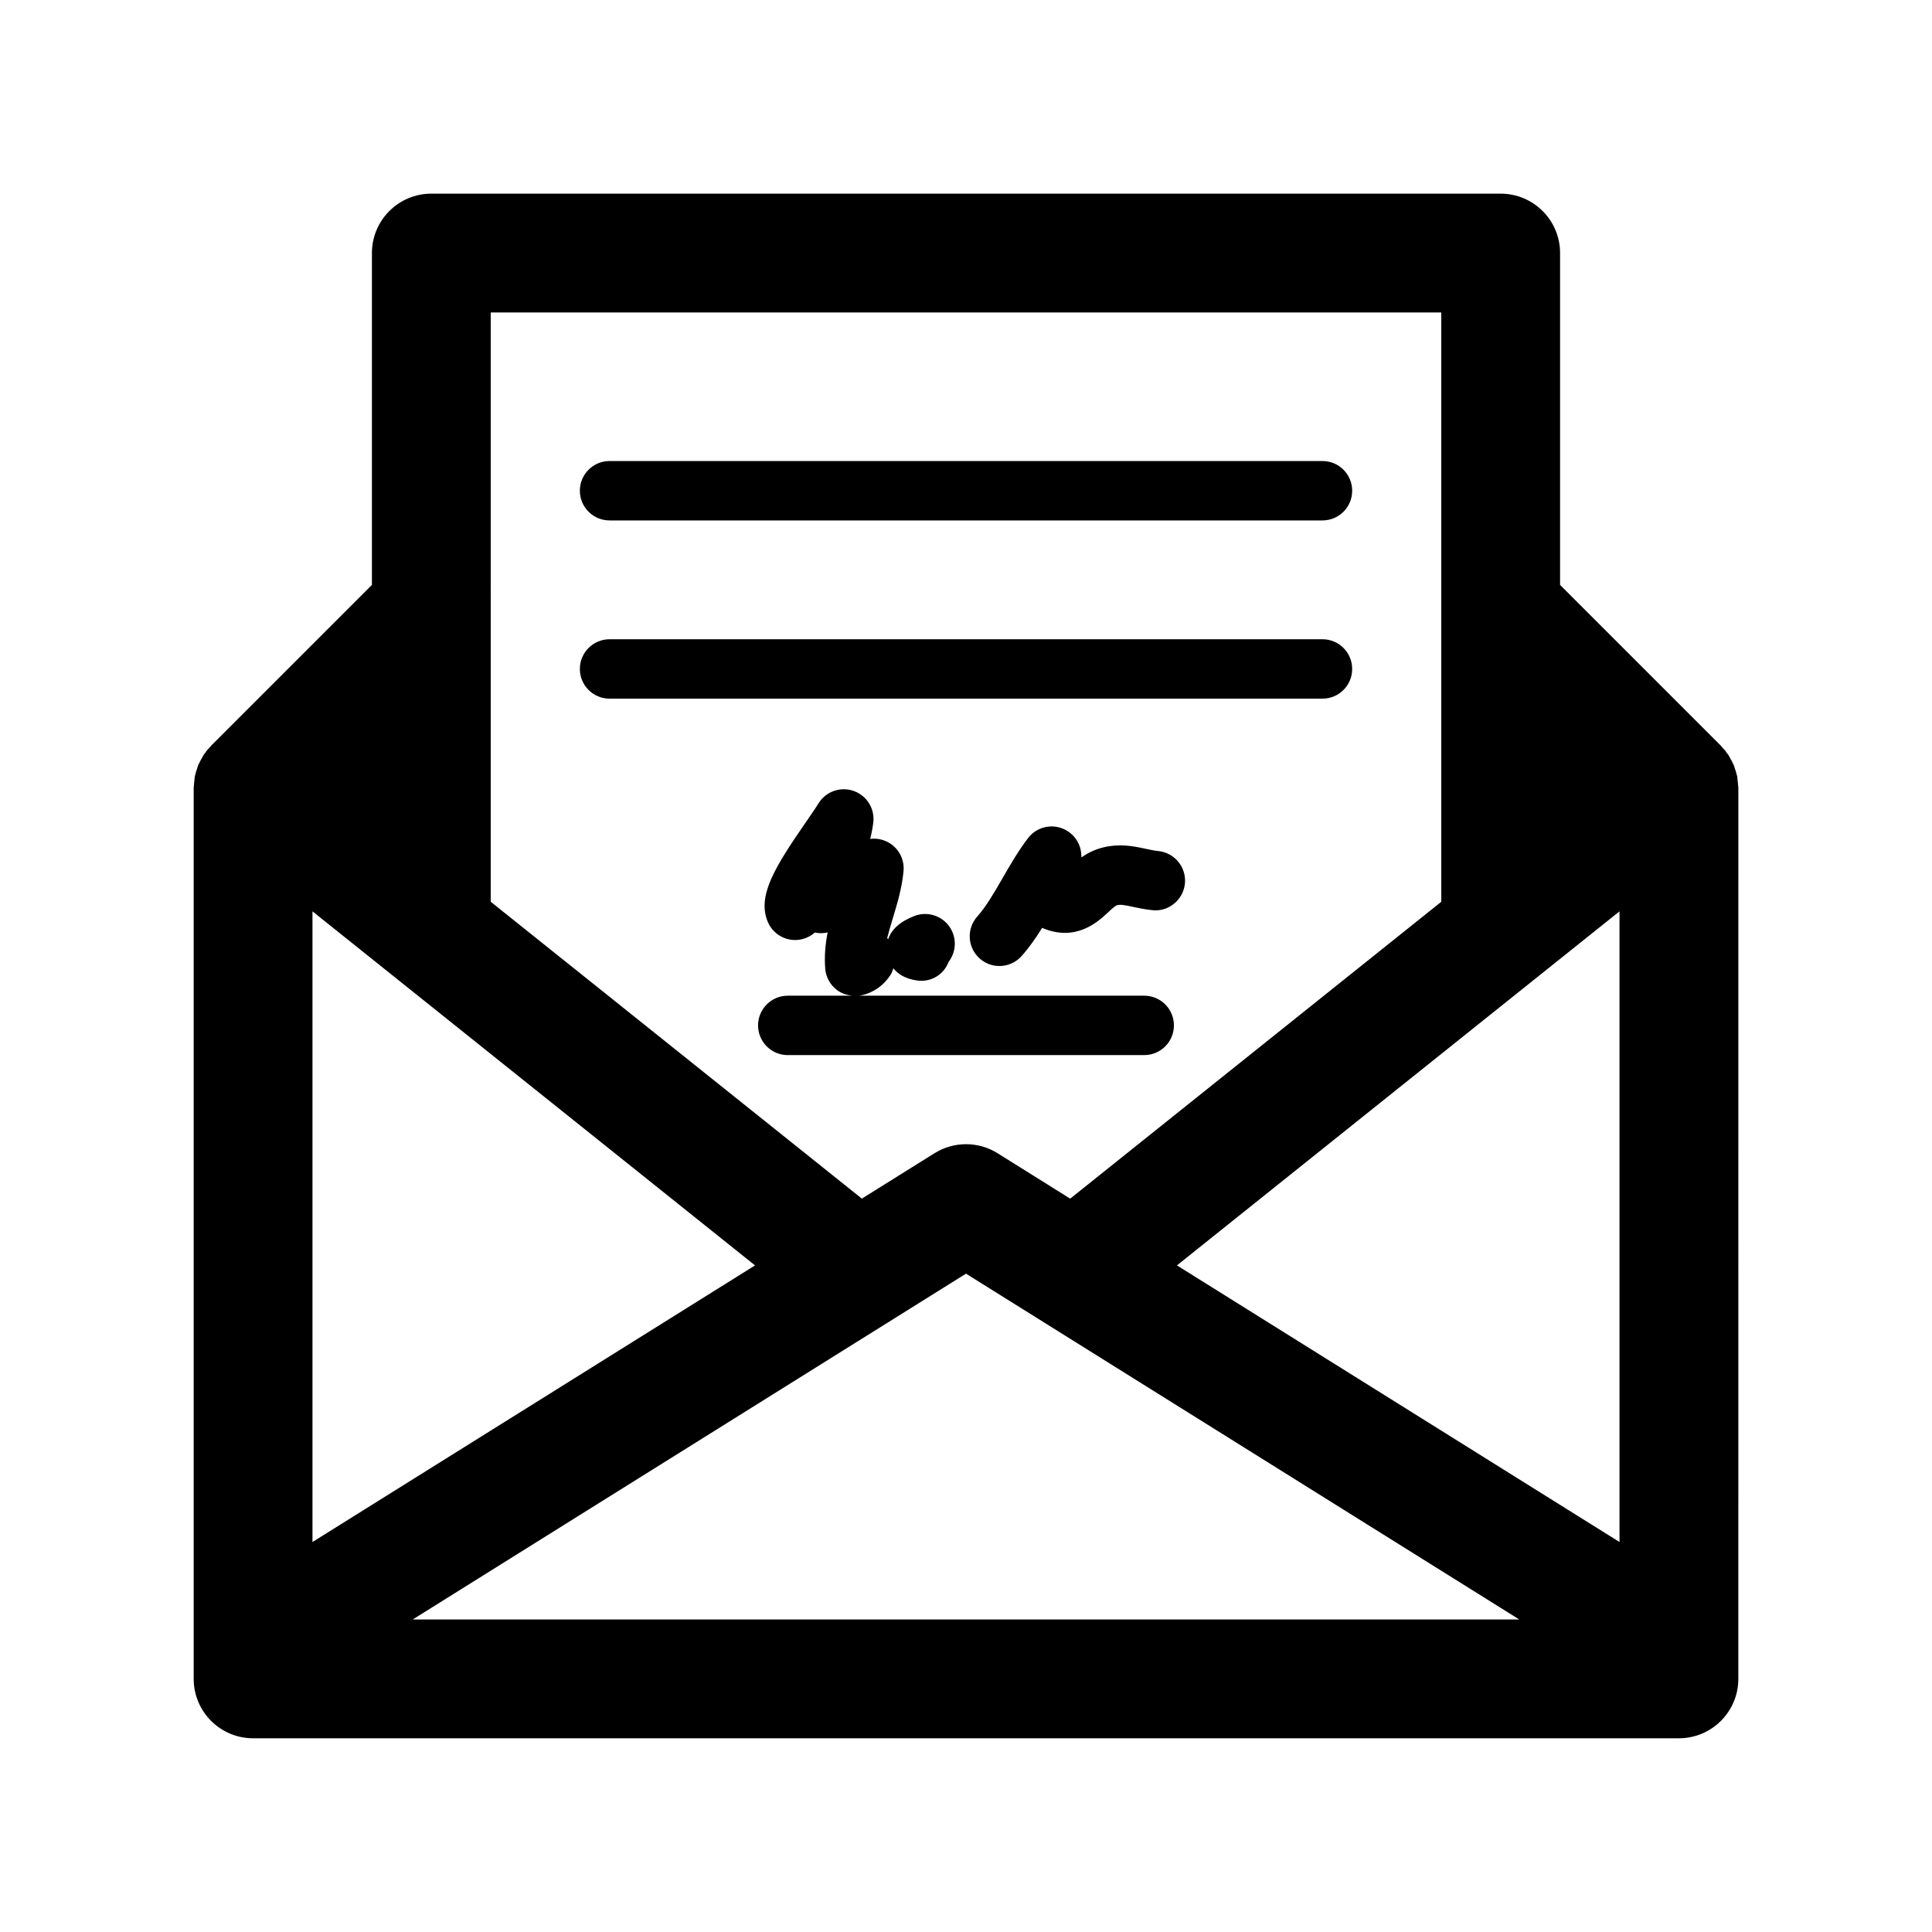
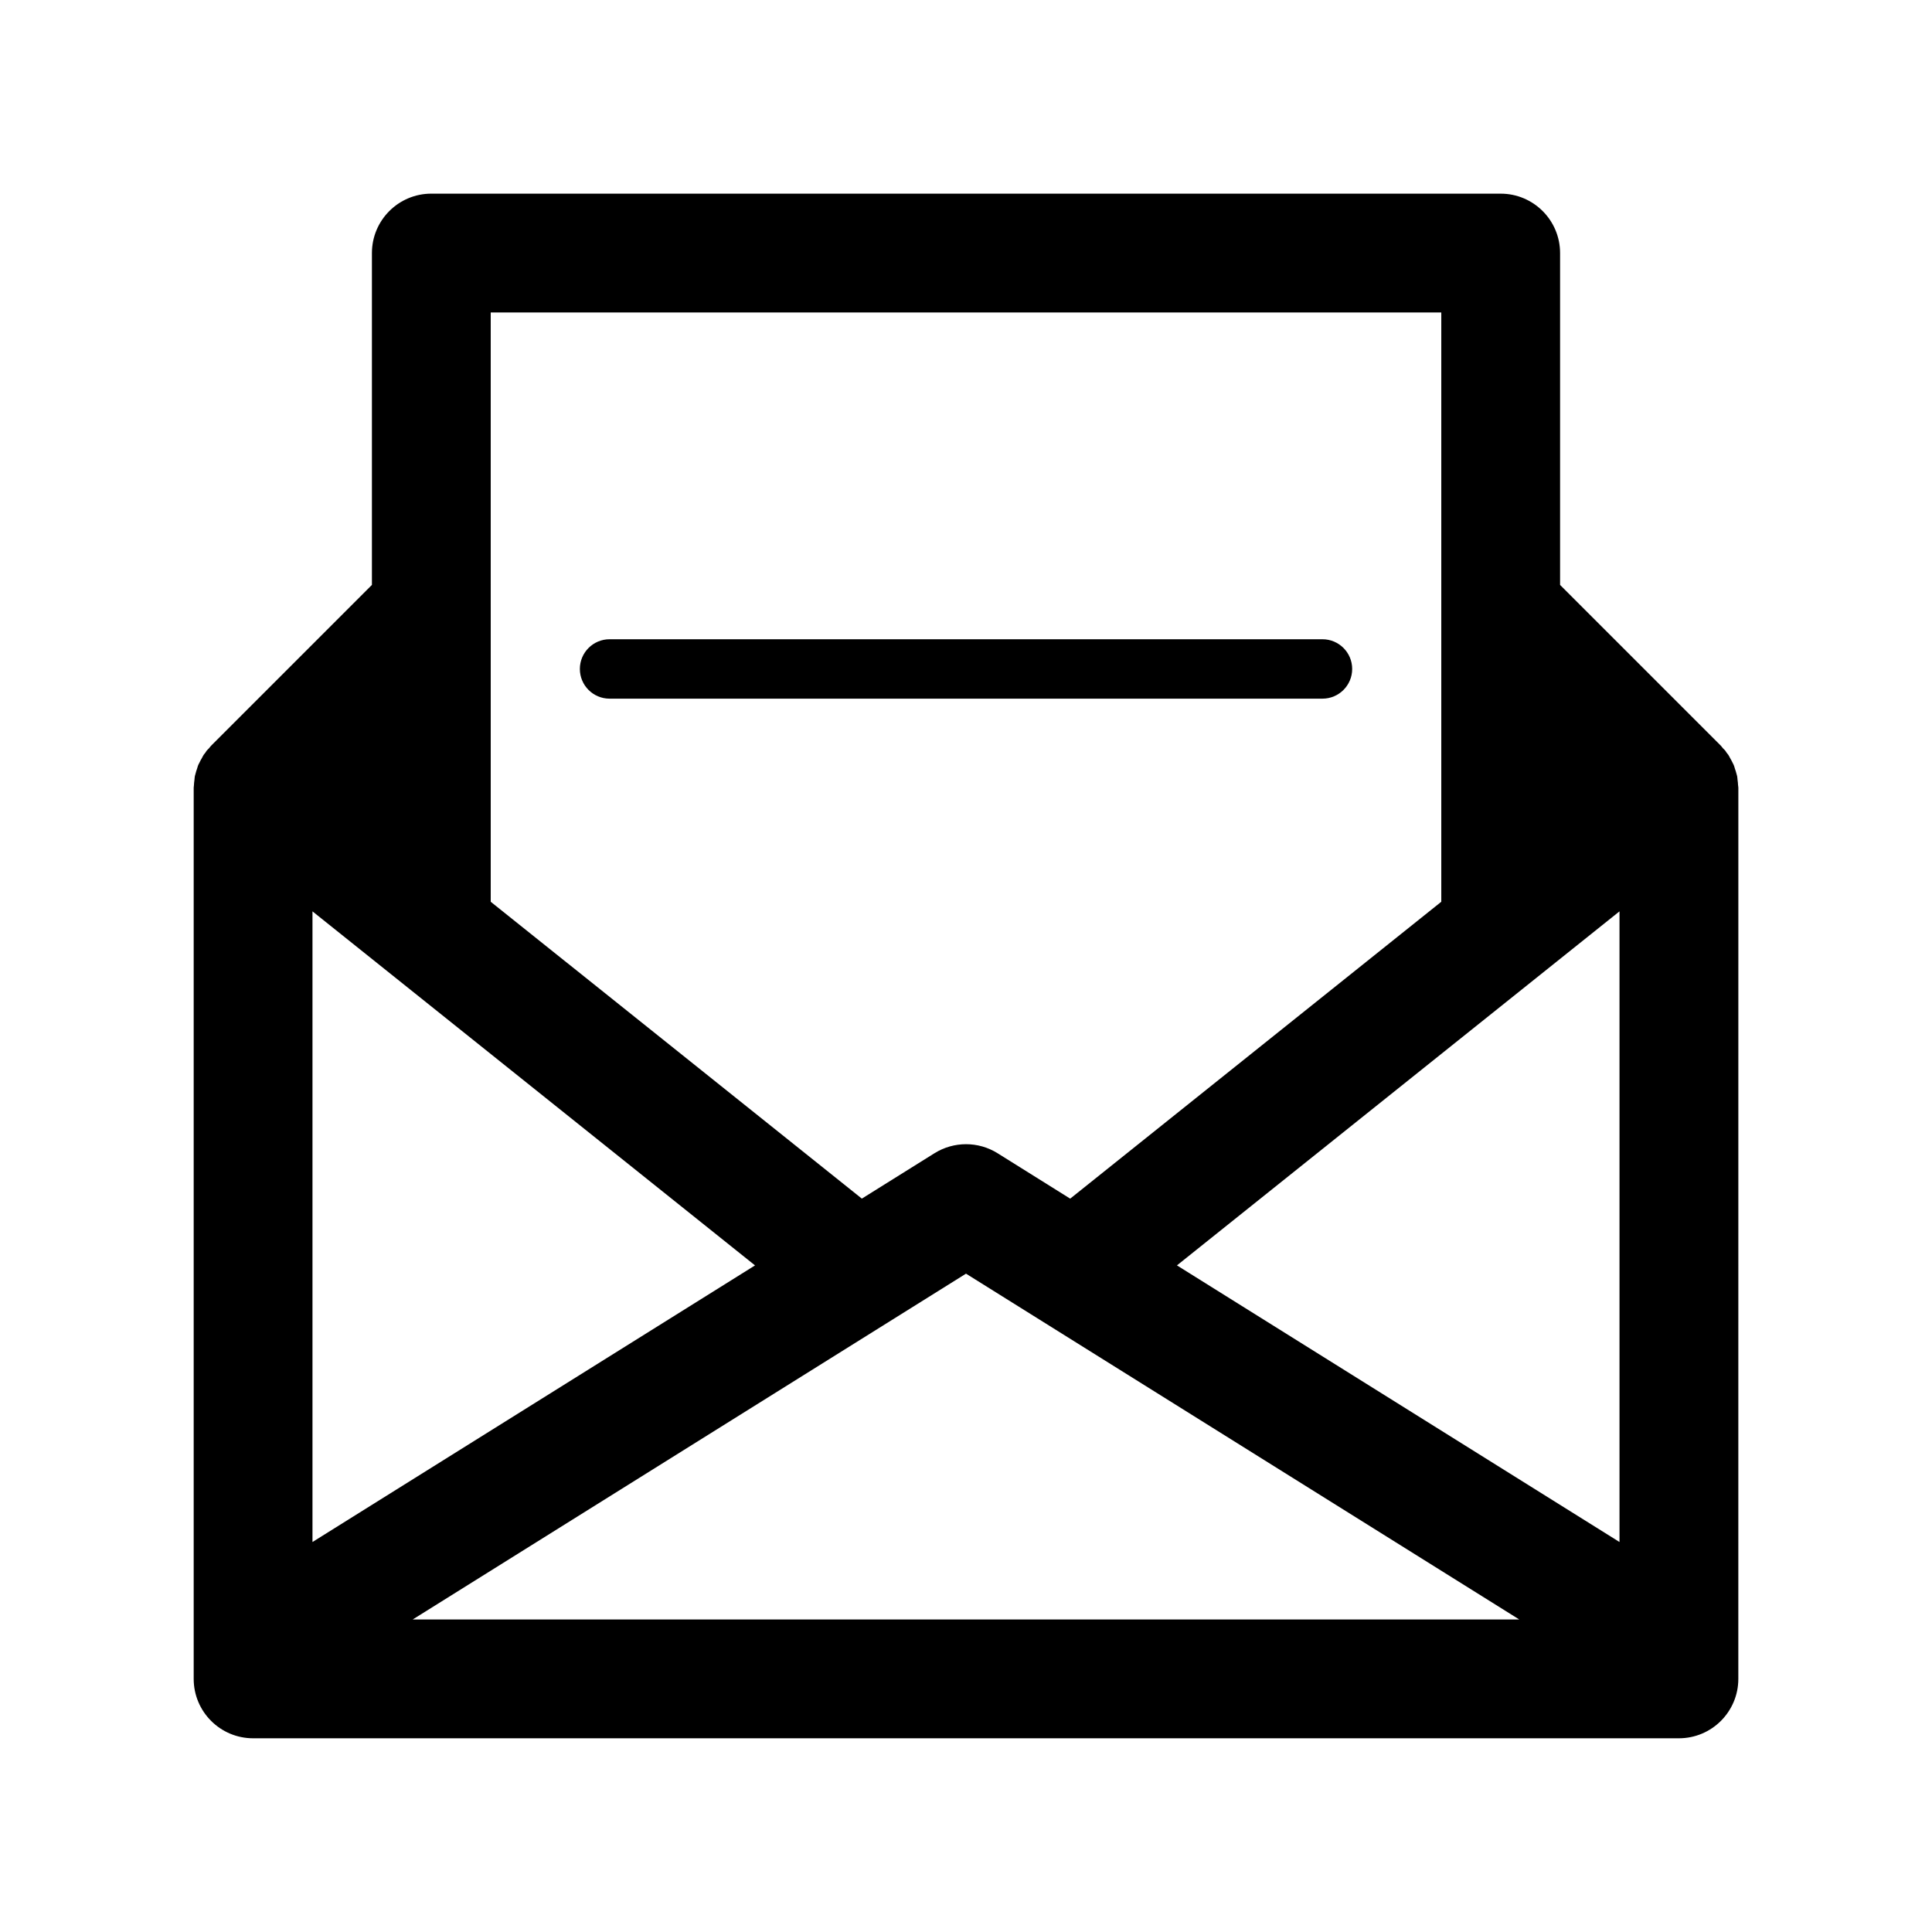
<svg xmlns="http://www.w3.org/2000/svg" fill="#000000" width="800px" height="800px" version="1.1" viewBox="144 144 512 512">
  <g>
    <path d="m604.61 352.14c-0.016-0.512-0.078-1.016-0.148-1.527-0.039-0.316-0.039-0.621-0.102-0.93-0.047-0.211-0.125-0.41-0.172-0.621-0.117-0.465-0.262-0.922-0.426-1.379-0.102-0.316-0.164-0.637-0.301-0.938-0.086-0.211-0.203-0.41-0.309-0.621-0.188-0.418-0.426-0.82-0.652-1.219-0.164-0.293-0.293-0.59-0.488-0.875-0.141-0.211-0.316-0.395-0.473-0.598-0.125-0.164-0.195-0.348-0.332-0.512-0.172-0.219-0.395-0.379-0.574-0.582-0.203-0.234-0.379-0.496-0.59-0.723l-42.605-42.605v-87.945c0-8.691-7.055-15.742-15.742-15.742l-283.39-0.004c-8.691 0-15.742 7.055-15.742 15.742v87.945l-42.609 42.609c-0.219 0.219-0.395 0.488-0.598 0.723-0.18 0.203-0.402 0.363-0.574 0.582-0.133 0.164-0.203 0.348-0.332 0.512-0.148 0.203-0.332 0.387-0.473 0.598-0.188 0.285-0.316 0.582-0.48 0.875-0.234 0.402-0.465 0.805-0.652 1.219-0.102 0.211-0.219 0.402-0.316 0.621-0.125 0.309-0.195 0.629-0.301 0.945-0.156 0.457-0.309 0.906-0.418 1.371-0.047 0.203-0.133 0.41-0.172 0.621-0.062 0.309-0.062 0.621-0.102 0.938-0.07 0.504-0.125 1.008-0.148 1.52 0 0.203-0.059 0.41-0.059 0.621v236.16c0 8.691 7.055 15.742 15.742 15.742h377.86c8.691 0 15.742-7.055 15.742-15.742l0.008-236.16c0-0.203-0.055-0.418-0.062-0.621zm-377.8 33.379 117.28 93.824-117.28 73.305zm173.19 96.012 146.62 91.648h-293.25zm55.906-2.188 117.28-93.824v167.13zm-181.86-252.54h251.91v156.17l-98.344 78.68-19.262-12.043c-5.094-3.18-11.578-3.18-16.688 0l-19.262 12.035-98.352-78.668z" />
-     <path d="m305.54 281.92h188.93c4.352 0 7.871-3.527 7.871-7.871s-3.519-7.871-7.871-7.871h-188.93c-4.344 0-7.871 3.527-7.871 7.871s3.523 7.871 7.871 7.871z" />
    <path d="m305.54 329.15h188.93c4.352 0 7.871-3.527 7.871-7.871s-3.519-7.871-7.871-7.871h-188.93c-4.344 0-7.871 3.527-7.871 7.871 0 4.348 3.523 7.871 7.871 7.871z" />
-     <path d="m447.23 407.87h-75.801c0.242-0.023 0.488-0.023 0.73-0.078 3.281-0.684 6.094-2.66 7.918-5.566 0.324-0.512 0.48-1.07 0.668-1.621 1.188 1.48 3.148 2.852 6.453 3.258 0.332 0.039 0.652 0.062 0.984 0.062 3.266 0 6.109-2.047 7.234-5.062 1.605-2.102 2.109-4.969 1.086-7.613-1.559-4.055-6.125-6.07-10.18-4.504-3.824 1.48-6.102 3.574-6.965 6.203-0.094-0.109-0.141-0.25-0.242-0.355 0.41-1.676 0.938-3.426 1.496-5.273 1.18-3.891 2.402-7.91 2.832-12.445 0.293-3.086-1.25-6.062-3.945-7.59-1.512-0.859-3.227-1.18-4.887-0.969 0.355-1.402 0.637-2.859 0.82-4.367 0.434-3.66-1.738-7.141-5.227-8.352-3.488-1.211-7.344 0.156-9.289 3.297-0.852 1.379-2.07 3.133-3.41 5.078-8.141 11.785-12.879 19.43-10.066 26.262 1.652 4.023 6.25 5.953 10.273 4.281 0.836-0.348 1.582-0.82 2.227-1.387 1.117 0.242 2.281 0.234 3.394-0.023-0.59 3.016-0.914 6.219-0.637 9.621 0.18 2.25 1.324 4.305 3.133 5.66 1.211 0.906 2.652 1.363 4.141 1.48l-17.207 0.004c-4.344 0-7.871 3.519-7.871 7.871 0 4.352 3.527 7.871 7.871 7.871h94.465c4.352 0 7.871-3.519 7.871-7.871 0-4.352-3.519-7.871-7.871-7.871z" />
-     <path d="m450.98 369.54c-1.219-0.125-2.34-0.379-3.41-0.613-3-0.645-6.723-1.441-11.203-0.355-2.312 0.559-4.219 1.559-5.801 2.644v-0.41c-0.031-3.352-2.188-6.32-5.383-7.383-3.172-1.07-6.699 0-8.73 2.676-2.566 3.336-4.691 7.016-6.731 10.562-2.25 3.906-4.375 7.582-6.738 10.227-2.898 3.242-2.613 8.219 0.629 11.117 1.5 1.336 3.371 2 5.238 2 2.156 0 4.32-0.891 5.871-2.629 2.055-2.297 3.816-4.856 5.449-7.477 8.98 3.84 14.871-1.676 17.461-4.102 0.859-0.805 1.922-1.793 2.441-1.914 0.93-0.234 2.094-0.008 4.195 0.449 1.598 0.348 3.273 0.684 5.109 0.875 4.266 0.488 8.188-2.699 8.637-7.031 0.438-4.324-2.711-8.188-7.035-8.637z" />
  </g>
</svg>